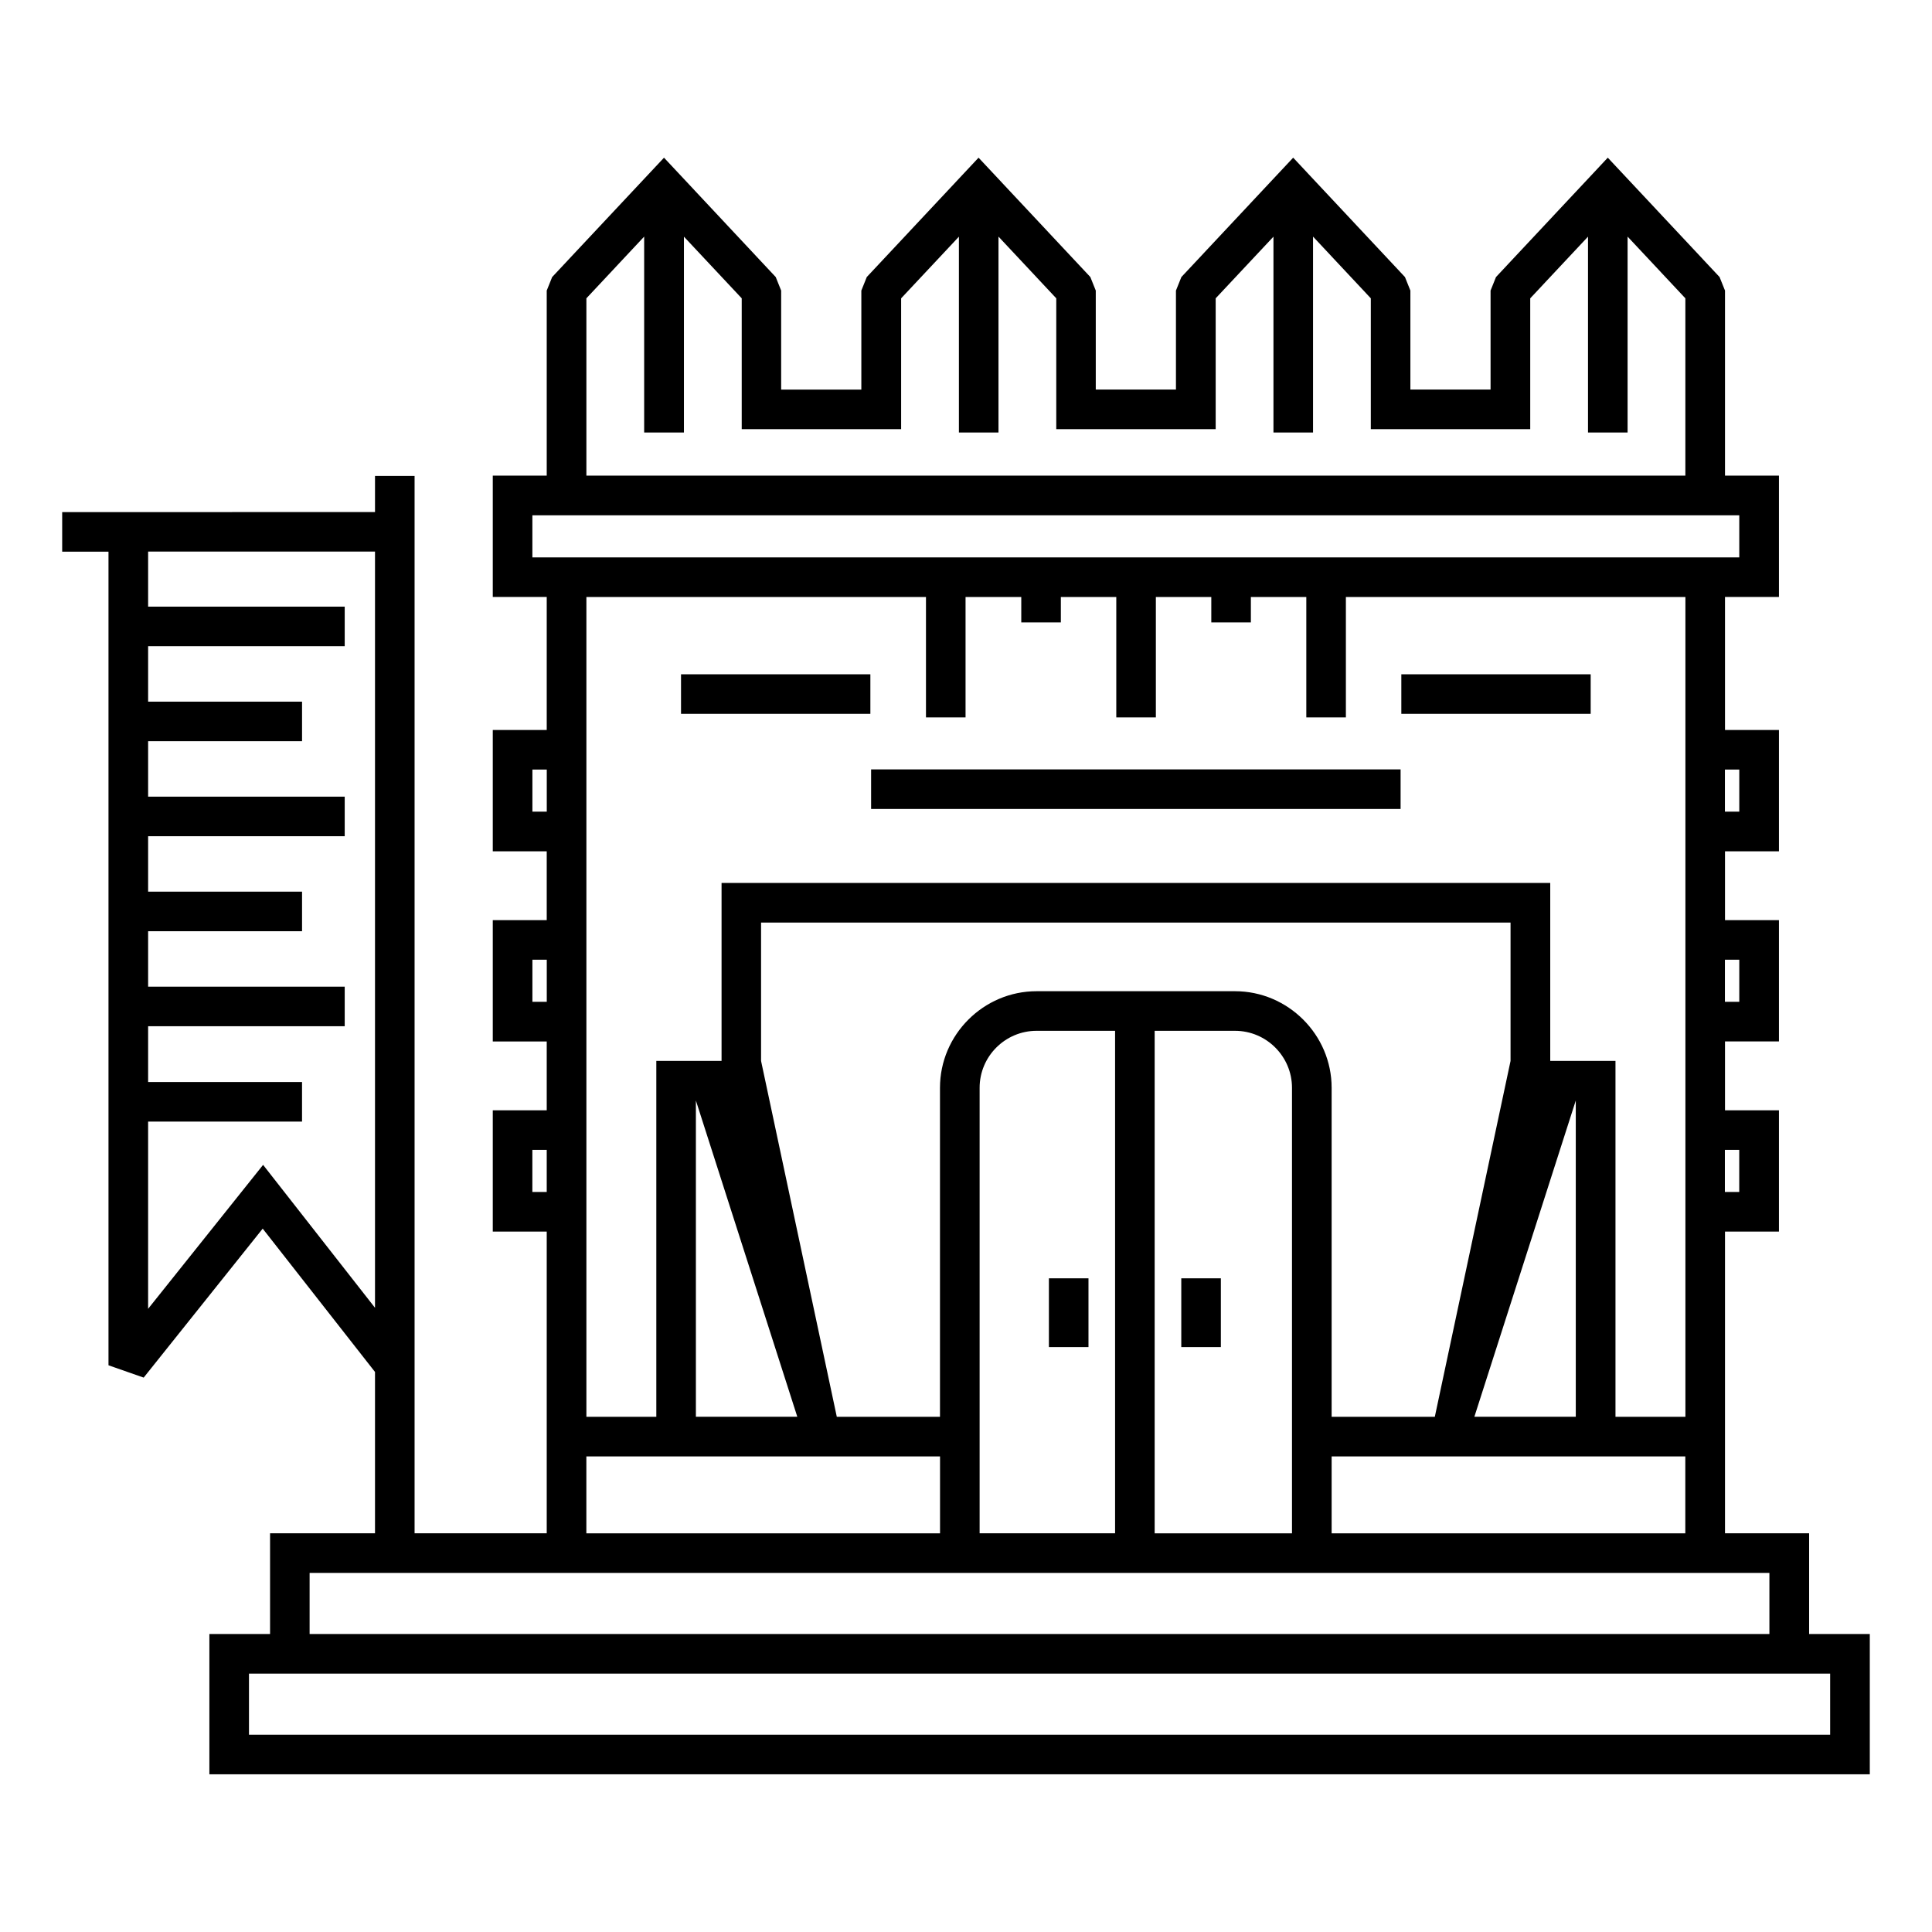
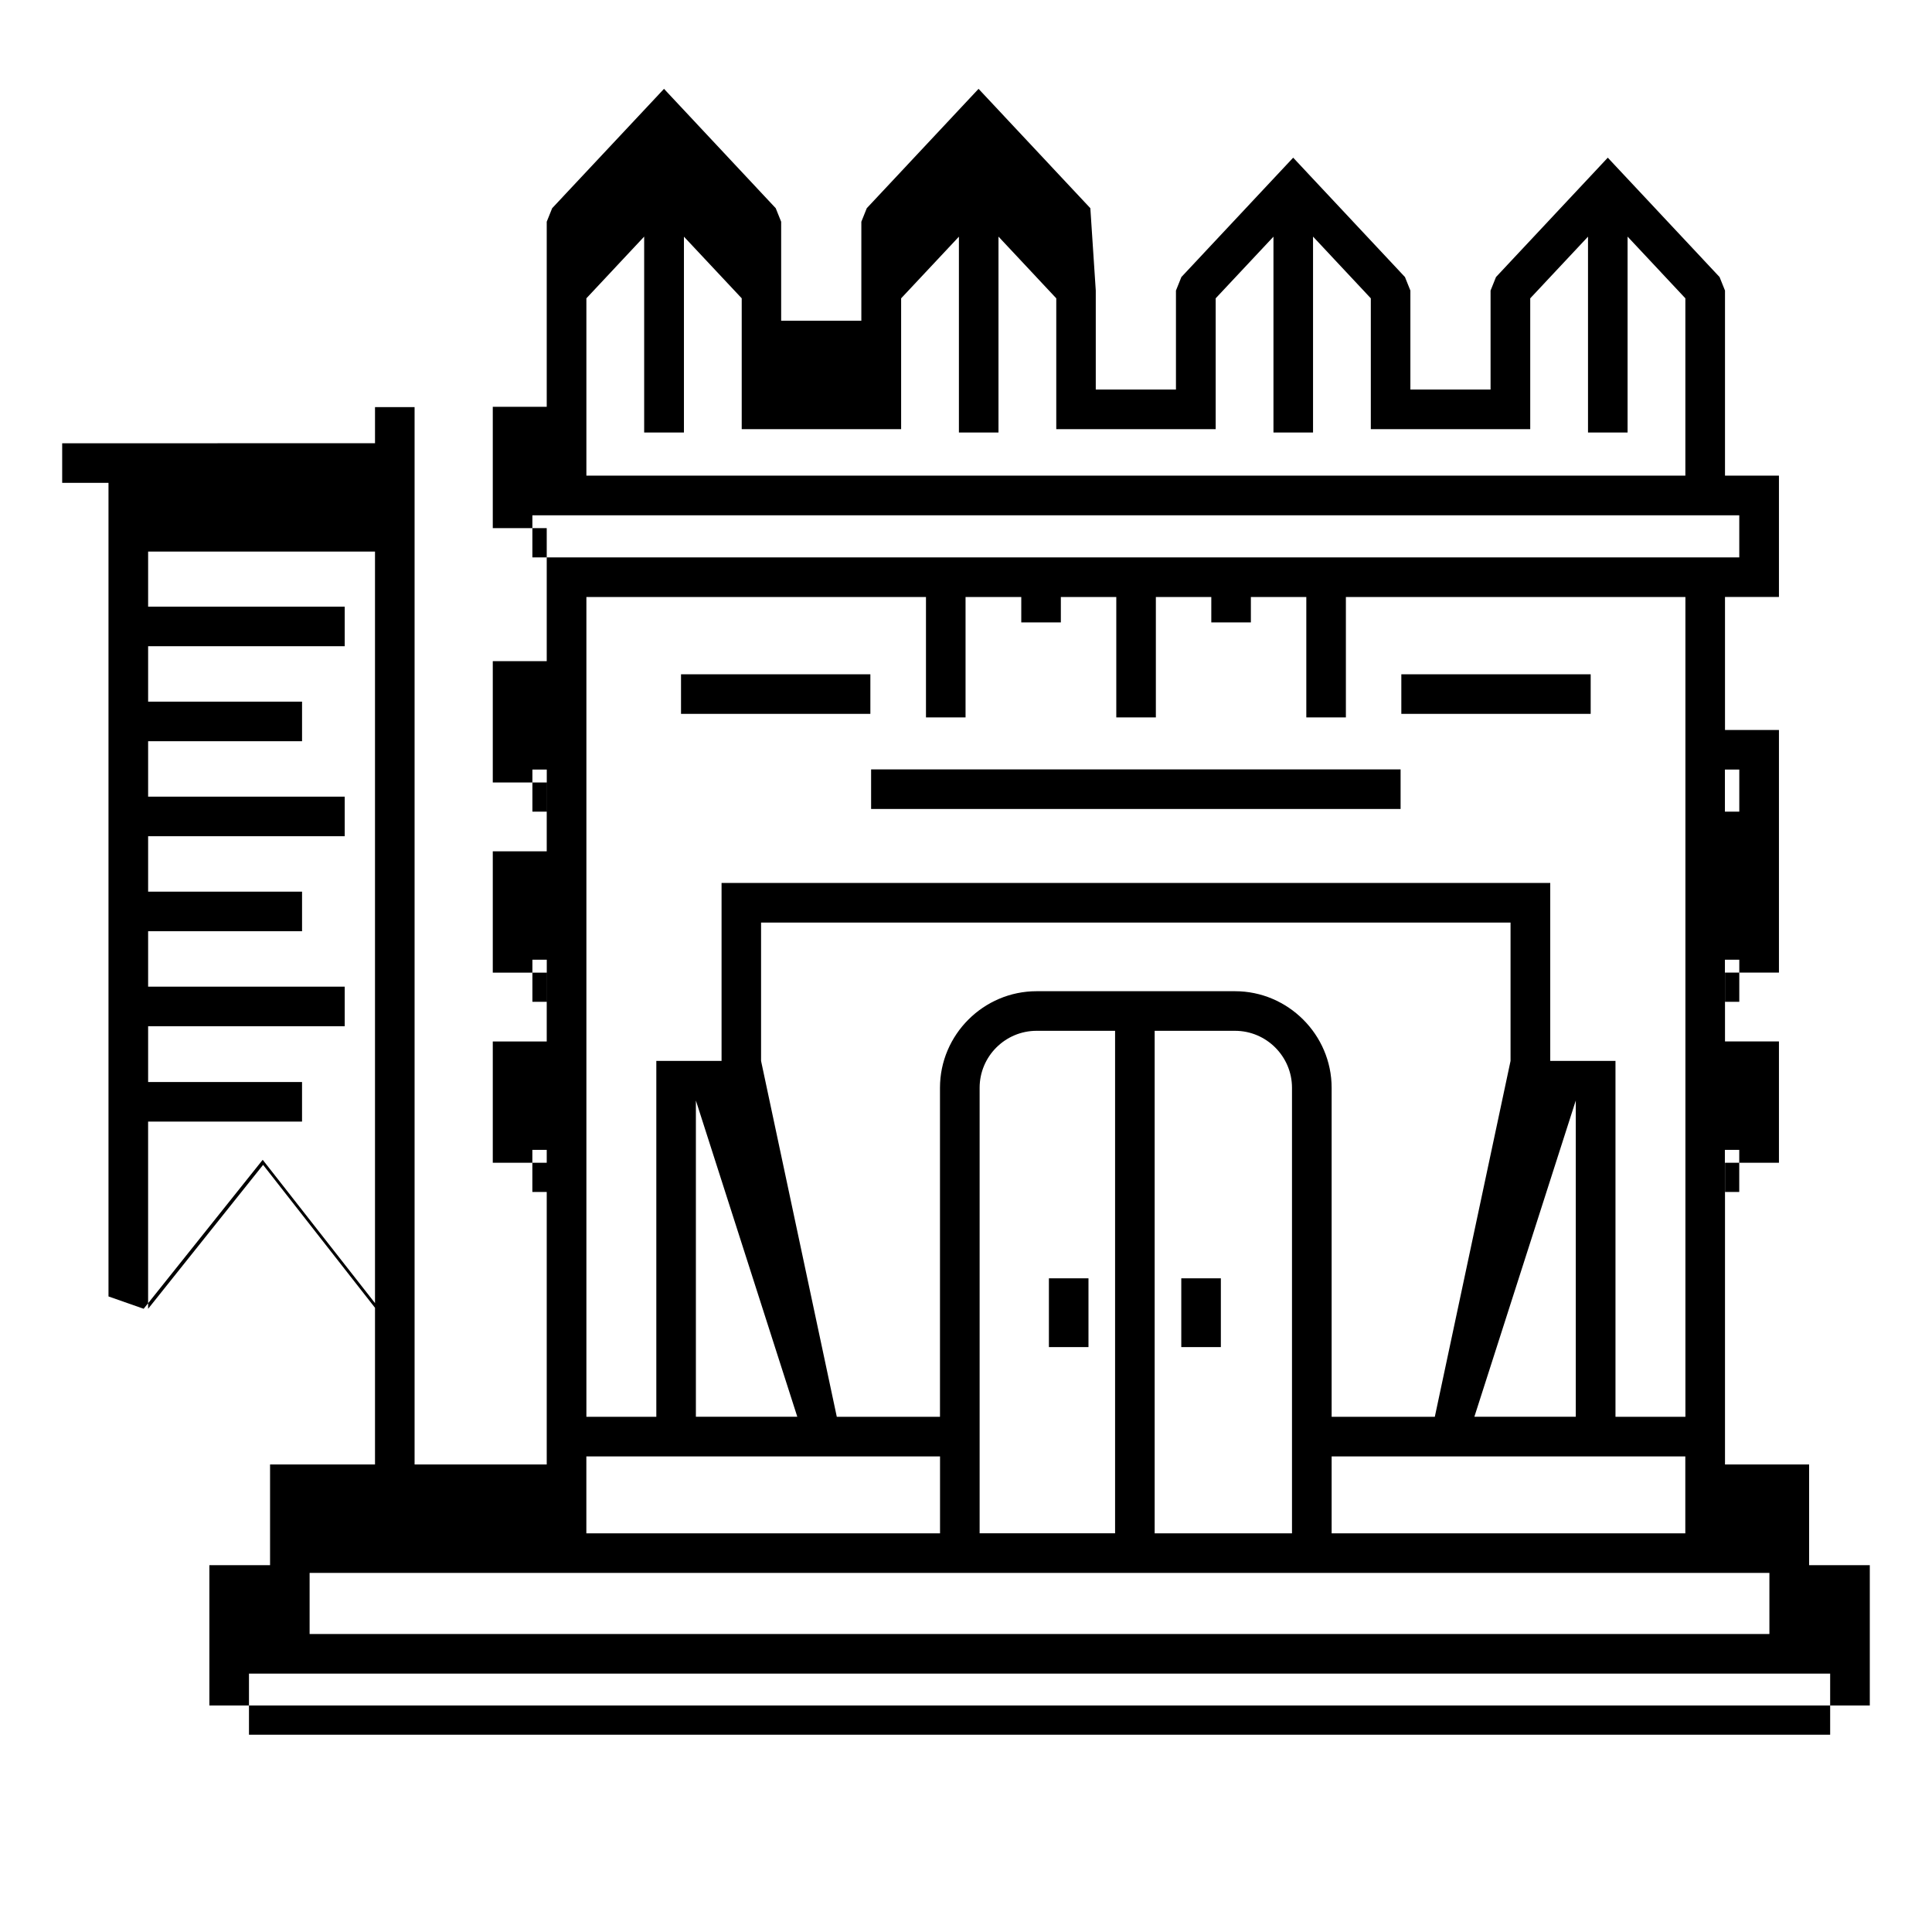
<svg xmlns="http://www.w3.org/2000/svg" fill="#000000" width="800px" height="800px" version="1.1" viewBox="144 144 512 512">
-   <path d="m434.39 221v26.238h21.25v-26.238l1.438-3.582 29.625-31.633 29.625 31.633 1.438 3.582v26.238h21.25v-26.238l1.438-3.582 29.625-31.633 29.625 31.633 1.438 3.582v49.047h14.297v32.148h-14.297v35.262h14.297v32.148h-14.297v18.242h14.297v32.148h-14.297v18.242h14.297v32.148h-14.297v79.957h22.293v26.691h16.082v37.18h-440.03v-37.18h16.082v-26.691h27.812v-42.758l-29.762-37.984-31.543 39.48-9.324-3.266v-215.61h-12.273v-10.488c27.613 0 55.258-0.016 82.902-0.016v-9.566h10.488v280.21h35.02v-79.957h-14.297v-32.148h14.297v-18.242h-14.297v-32.148h14.297v-18.242h-14.297v-32.148h14.297v-35.262h-14.297v-32.148h14.297v-49.047l1.438-3.582 29.641-31.633 29.609 31.633 1.438 3.582v26.238h21.25v-26.238l1.438-3.582 29.625-31.633 29.625 31.633zm-119.68 37.621v-51.918l-15.312 16.355v46.992h291.24v-46.992l-15.312-16.355v51.918h-10.488v-51.902l-15.312 16.34v34.672h-42.246v-34.672l-15.312-16.355v51.918h-10.488v-51.902l-15.312 16.34v34.672h-42.246v-34.672l-15.312-16.355v51.918h-10.488v-51.902l-15.312 16.34v34.672h-42.246v-34.672l-15.312-16.34v51.902zm-131.46 172.12h40.793v10.488h-40.793v49.621l30.473-38.148 29.656 37.875v-200.4h-60.125v14.586h52.098v10.488h-52.098v14.691h40.793v10.488h-40.793v14.691h52.098v10.488h-52.098v14.691h40.793v10.488h-40.793v14.691h52.098v10.488h-52.098v14.691zm417.87-82.797v11.156h3.809v-11.156zm-312.22 11.156v-11.156h-3.809v11.156zm312.22 39.238v11.156h3.809v-11.156zm-312.22 11.156v-11.156h-3.809v11.156zm110.98-107.28v31.906h-10.488v-31.906h-89.992v217.25h18.531v-94.312h17.289v-47.156h219.61v47.156h17.289v94.312h18.531v-217.25h-89.977v31.906h-10.488v-31.906h-14.691v6.727h-10.488v-6.727h-14.691v31.906h-10.488v-31.906h-14.691v6.727h-10.488v-6.727zm-189.9 285.32v16.188h419.03v-16.188zm334.33-162.38v-36.668h-198.62v36.668l20.07 94.312h27.344v-87.195c0-14.055 11.531-25.59 25.605-25.59h52.582c14.055 0 25.605 11.531 25.605 25.59v87.195h27.344l20.07-94.312zm-57.918 125.19v-118.07c0-8.312-6.785-15.098-15.098-15.098h-21.297v133.17zm-46.887-133.17h-20.797c-8.312 0-15.098 6.769-15.098 15.098v118.07h35.898v-133.17zm-46.387 133.17v-20.375h-93.727v20.375zm103.78-20.375v20.375h93.727v-20.375h-93.727zm18.469-207.27h50.18v10.488h-50.18zm-190.89 0h50.18v10.488h-50.18zm50.375 25.195h140.32v10.488h-140.32zm-89.766-67.336v11.156h319.84v-11.156zm43.332 155.09v83.809h26.875zm233.18 0-26.875 83.809h26.875zm51.312 125.19h-386.86v16.188h386.86zm-145.37-78.066v18.215h-10.488v-18.215zm-35.082 0v18.215h-10.488v-18.215zm-143.57-34.039h-3.809v11.156h3.809zm316.03 0h-3.809v11.156h3.809z" />
+   <path d="m434.39 221v26.238h21.25v-26.238l1.438-3.582 29.625-31.633 29.625 31.633 1.438 3.582v26.238h21.25v-26.238l1.438-3.582 29.625-31.633 29.625 31.633 1.438 3.582v49.047h14.297v32.148h-14.297v35.262h14.297v32.148h-14.297h14.297v32.148h-14.297v18.242h14.297v32.148h-14.297v79.957h22.293v26.691h16.082v37.18h-440.03v-37.18h16.082v-26.691h27.812v-42.758l-29.762-37.984-31.543 39.48-9.324-3.266v-215.61h-12.273v-10.488c27.613 0 55.258-0.016 82.902-0.016v-9.566h10.488v280.21h35.02v-79.957h-14.297v-32.148h14.297v-18.242h-14.297v-32.148h14.297v-18.242h-14.297v-32.148h14.297v-35.262h-14.297v-32.148h14.297v-49.047l1.438-3.582 29.641-31.633 29.609 31.633 1.438 3.582v26.238h21.25v-26.238l1.438-3.582 29.625-31.633 29.625 31.633zm-119.68 37.621v-51.918l-15.312 16.355v46.992h291.24v-46.992l-15.312-16.355v51.918h-10.488v-51.902l-15.312 16.34v34.672h-42.246v-34.672l-15.312-16.355v51.918h-10.488v-51.902l-15.312 16.34v34.672h-42.246v-34.672l-15.312-16.355v51.918h-10.488v-51.902l-15.312 16.34v34.672h-42.246v-34.672l-15.312-16.34v51.902zm-131.46 172.12h40.793v10.488h-40.793v49.621l30.473-38.148 29.656 37.875v-200.4h-60.125v14.586h52.098v10.488h-52.098v14.691h40.793v10.488h-40.793v14.691h52.098v10.488h-52.098v14.691h40.793v10.488h-40.793v14.691h52.098v10.488h-52.098v14.691zm417.87-82.797v11.156h3.809v-11.156zm-312.22 11.156v-11.156h-3.809v11.156zm312.22 39.238v11.156h3.809v-11.156zm-312.22 11.156v-11.156h-3.809v11.156zm110.98-107.28v31.906h-10.488v-31.906h-89.992v217.25h18.531v-94.312h17.289v-47.156h219.61v47.156h17.289v94.312h18.531v-217.25h-89.977v31.906h-10.488v-31.906h-14.691v6.727h-10.488v-6.727h-14.691v31.906h-10.488v-31.906h-14.691v6.727h-10.488v-6.727zm-189.9 285.32v16.188h419.03v-16.188zm334.33-162.38v-36.668h-198.62v36.668l20.07 94.312h27.344v-87.195c0-14.055 11.531-25.59 25.605-25.59h52.582c14.055 0 25.605 11.531 25.605 25.59v87.195h27.344l20.07-94.312zm-57.918 125.19v-118.07c0-8.312-6.785-15.098-15.098-15.098h-21.297v133.17zm-46.887-133.17h-20.797c-8.312 0-15.098 6.769-15.098 15.098v118.07h35.898v-133.17zm-46.387 133.17v-20.375h-93.727v20.375zm103.78-20.375v20.375h93.727v-20.375h-93.727zm18.469-207.27h50.18v10.488h-50.18zm-190.89 0h50.18v10.488h-50.18zm50.375 25.195h140.32v10.488h-140.32zm-89.766-67.336v11.156h319.84v-11.156zm43.332 155.09v83.809h26.875zm233.18 0-26.875 83.809h26.875zm51.312 125.19h-386.86v16.188h386.86zm-145.37-78.066v18.215h-10.488v-18.215zm-35.082 0v18.215h-10.488v-18.215zm-143.57-34.039h-3.809v11.156h3.809zm316.03 0h-3.809v11.156h3.809z" />
</svg>